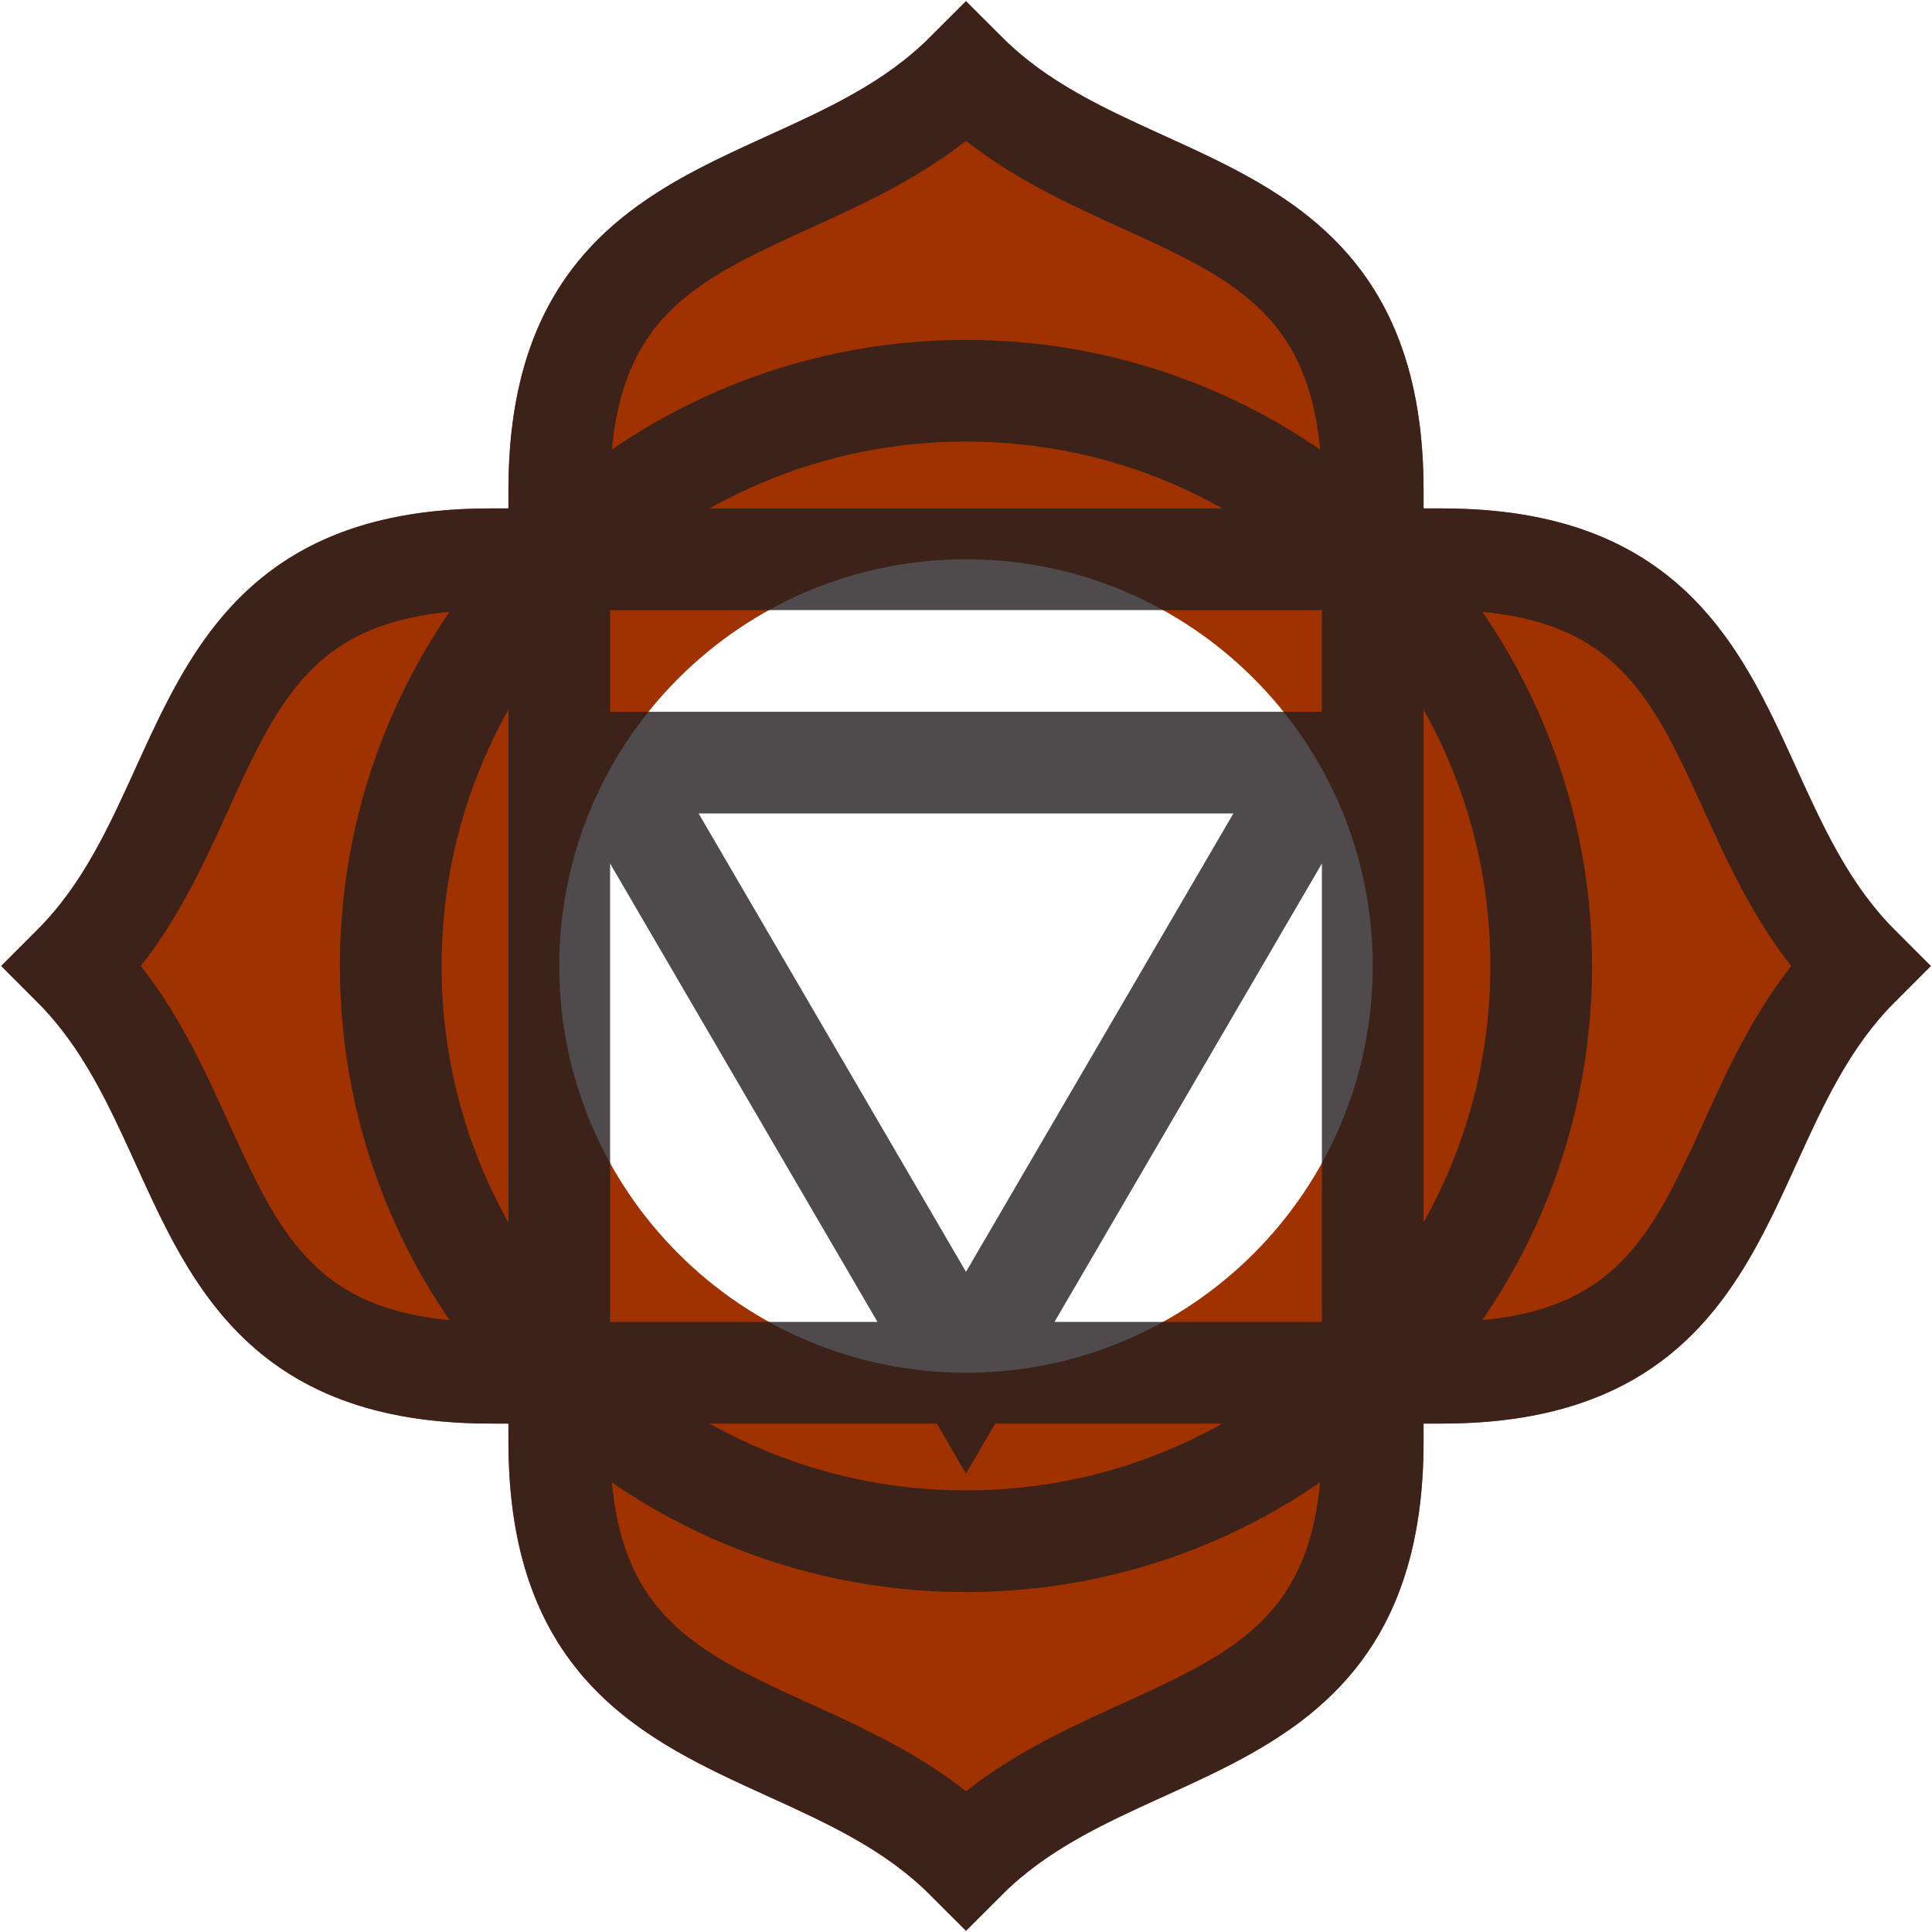
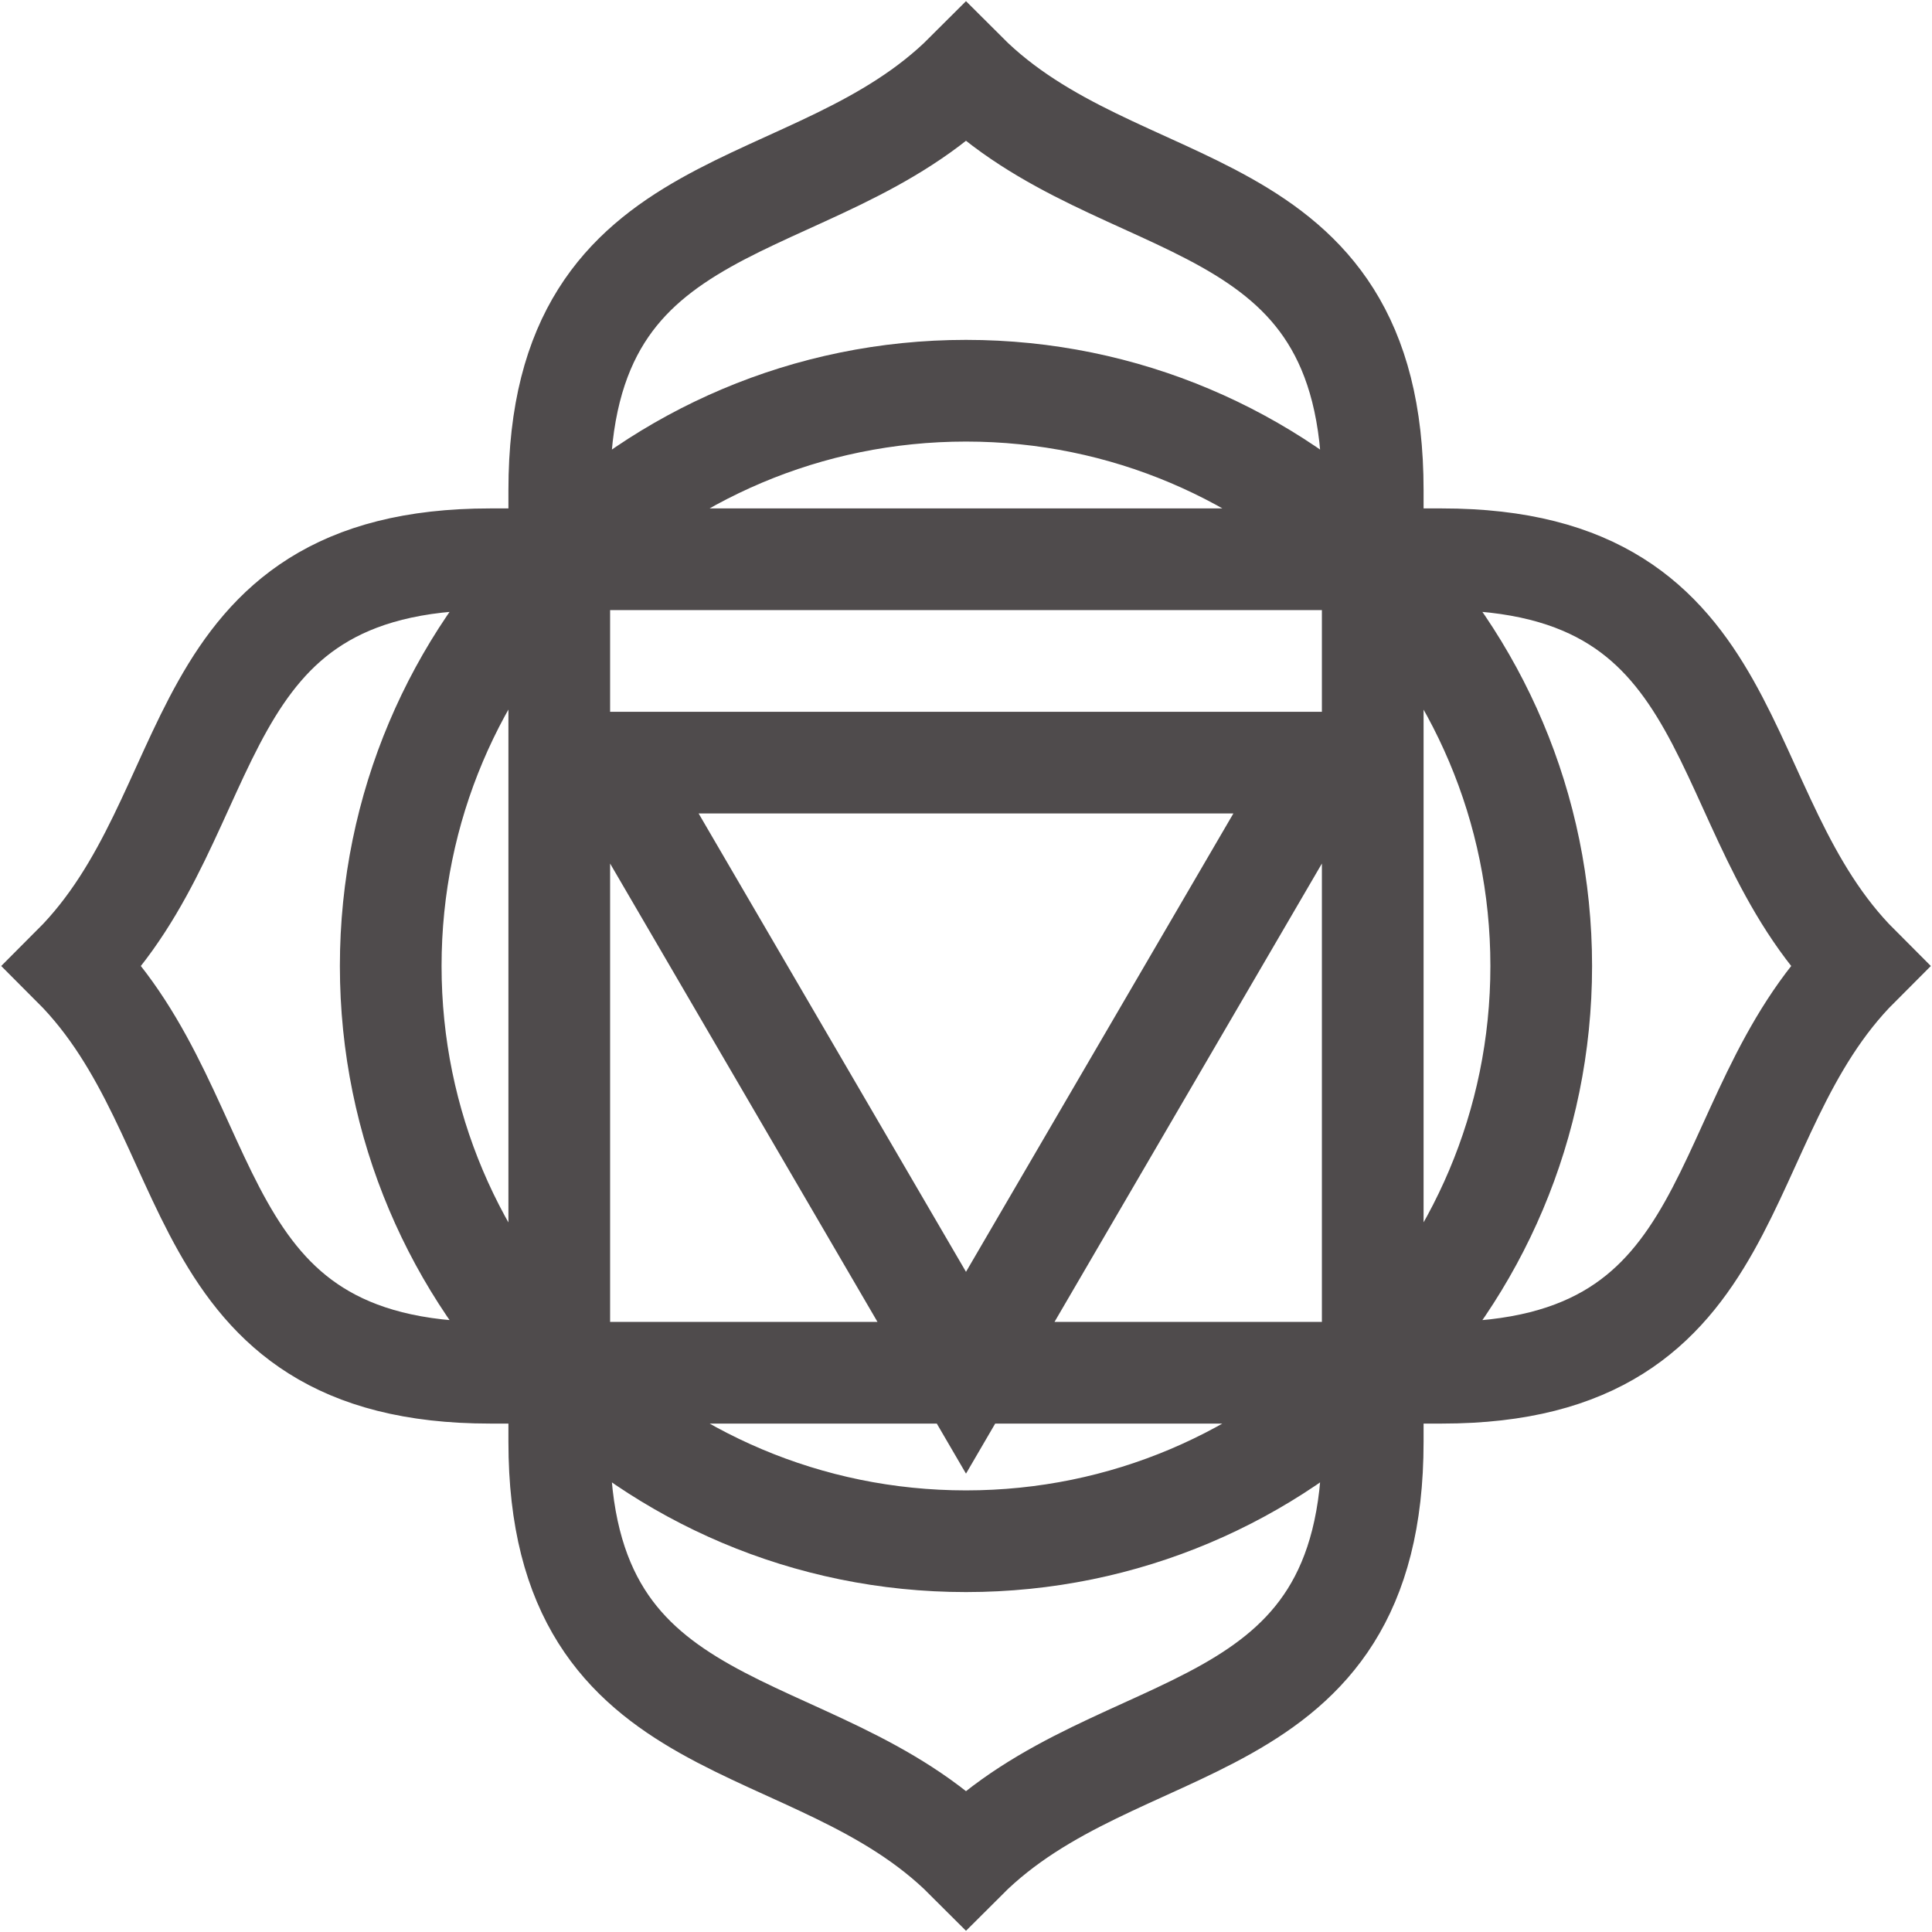
<svg xmlns="http://www.w3.org/2000/svg" height="38" width="38">
-   <path d="M19 37.977l-.707-.707c-.896-.896-2.016-1.405-3.201-1.944C12.705 34.239 10 33.009 10 28.358V28h-.358c-4.65 0-5.881-2.705-6.967-5.092-.539-1.186-1.048-2.305-1.944-3.201L.023 19l.707-.707c.896-.896 1.405-2.016 1.944-3.201C3.761 12.705 4.991 10 9.642 10H10v-.358c0-4.65 2.705-5.881 5.092-6.967 1.185-.539 2.304-1.048 3.201-1.944L19 .023l.707.707c.896.896 2.016 1.405 3.201 1.944C25.295 3.761 28 4.991 28 9.642V10h.358c4.65 0 5.881 2.705 6.967 5.092.539 1.185 1.048 2.304 1.944 3.201l.708.707-.707.707c-.896.896-1.405 2.016-1.944 3.201C34.239 25.295 33.009 28 28.358 28H28v.358c0 4.65-2.705 5.881-5.092 6.967-1.186.539-2.305 1.048-3.201 1.944zM19 11c-4.419 0-8 3.581-8 8s3.581 8 8 8 8-3.581 8-8-3.581-8-8-8z" fill="#a03202" />
  <path d="M30.314 19c0 6.25-5.064 11.314-11.314 11.314S7.685 25.25 7.685 19 12.75 7.685 19 7.685 30.314 12.75 30.314 19zM19 27l7-12H12zm-8 1.358c0 6.084 5 5.204 8 8.204 3-3 8-2.12 8-8.204V9.641c0-6.084-5-5.204-8-8.204-3 3-8 2.12-8 8.204zM9.642 11c-6.084 0-5.204 5-8.204 8 3 3 2.12 8 8.204 8h18.717c6.084 0 5.204-5 8.204-8-3-3-2.12-8-8.204-8H9.642z" fill="none" opacity=".8" stroke="#231f20" stroke-miterlimit="10" stroke-width="2" />
</svg>